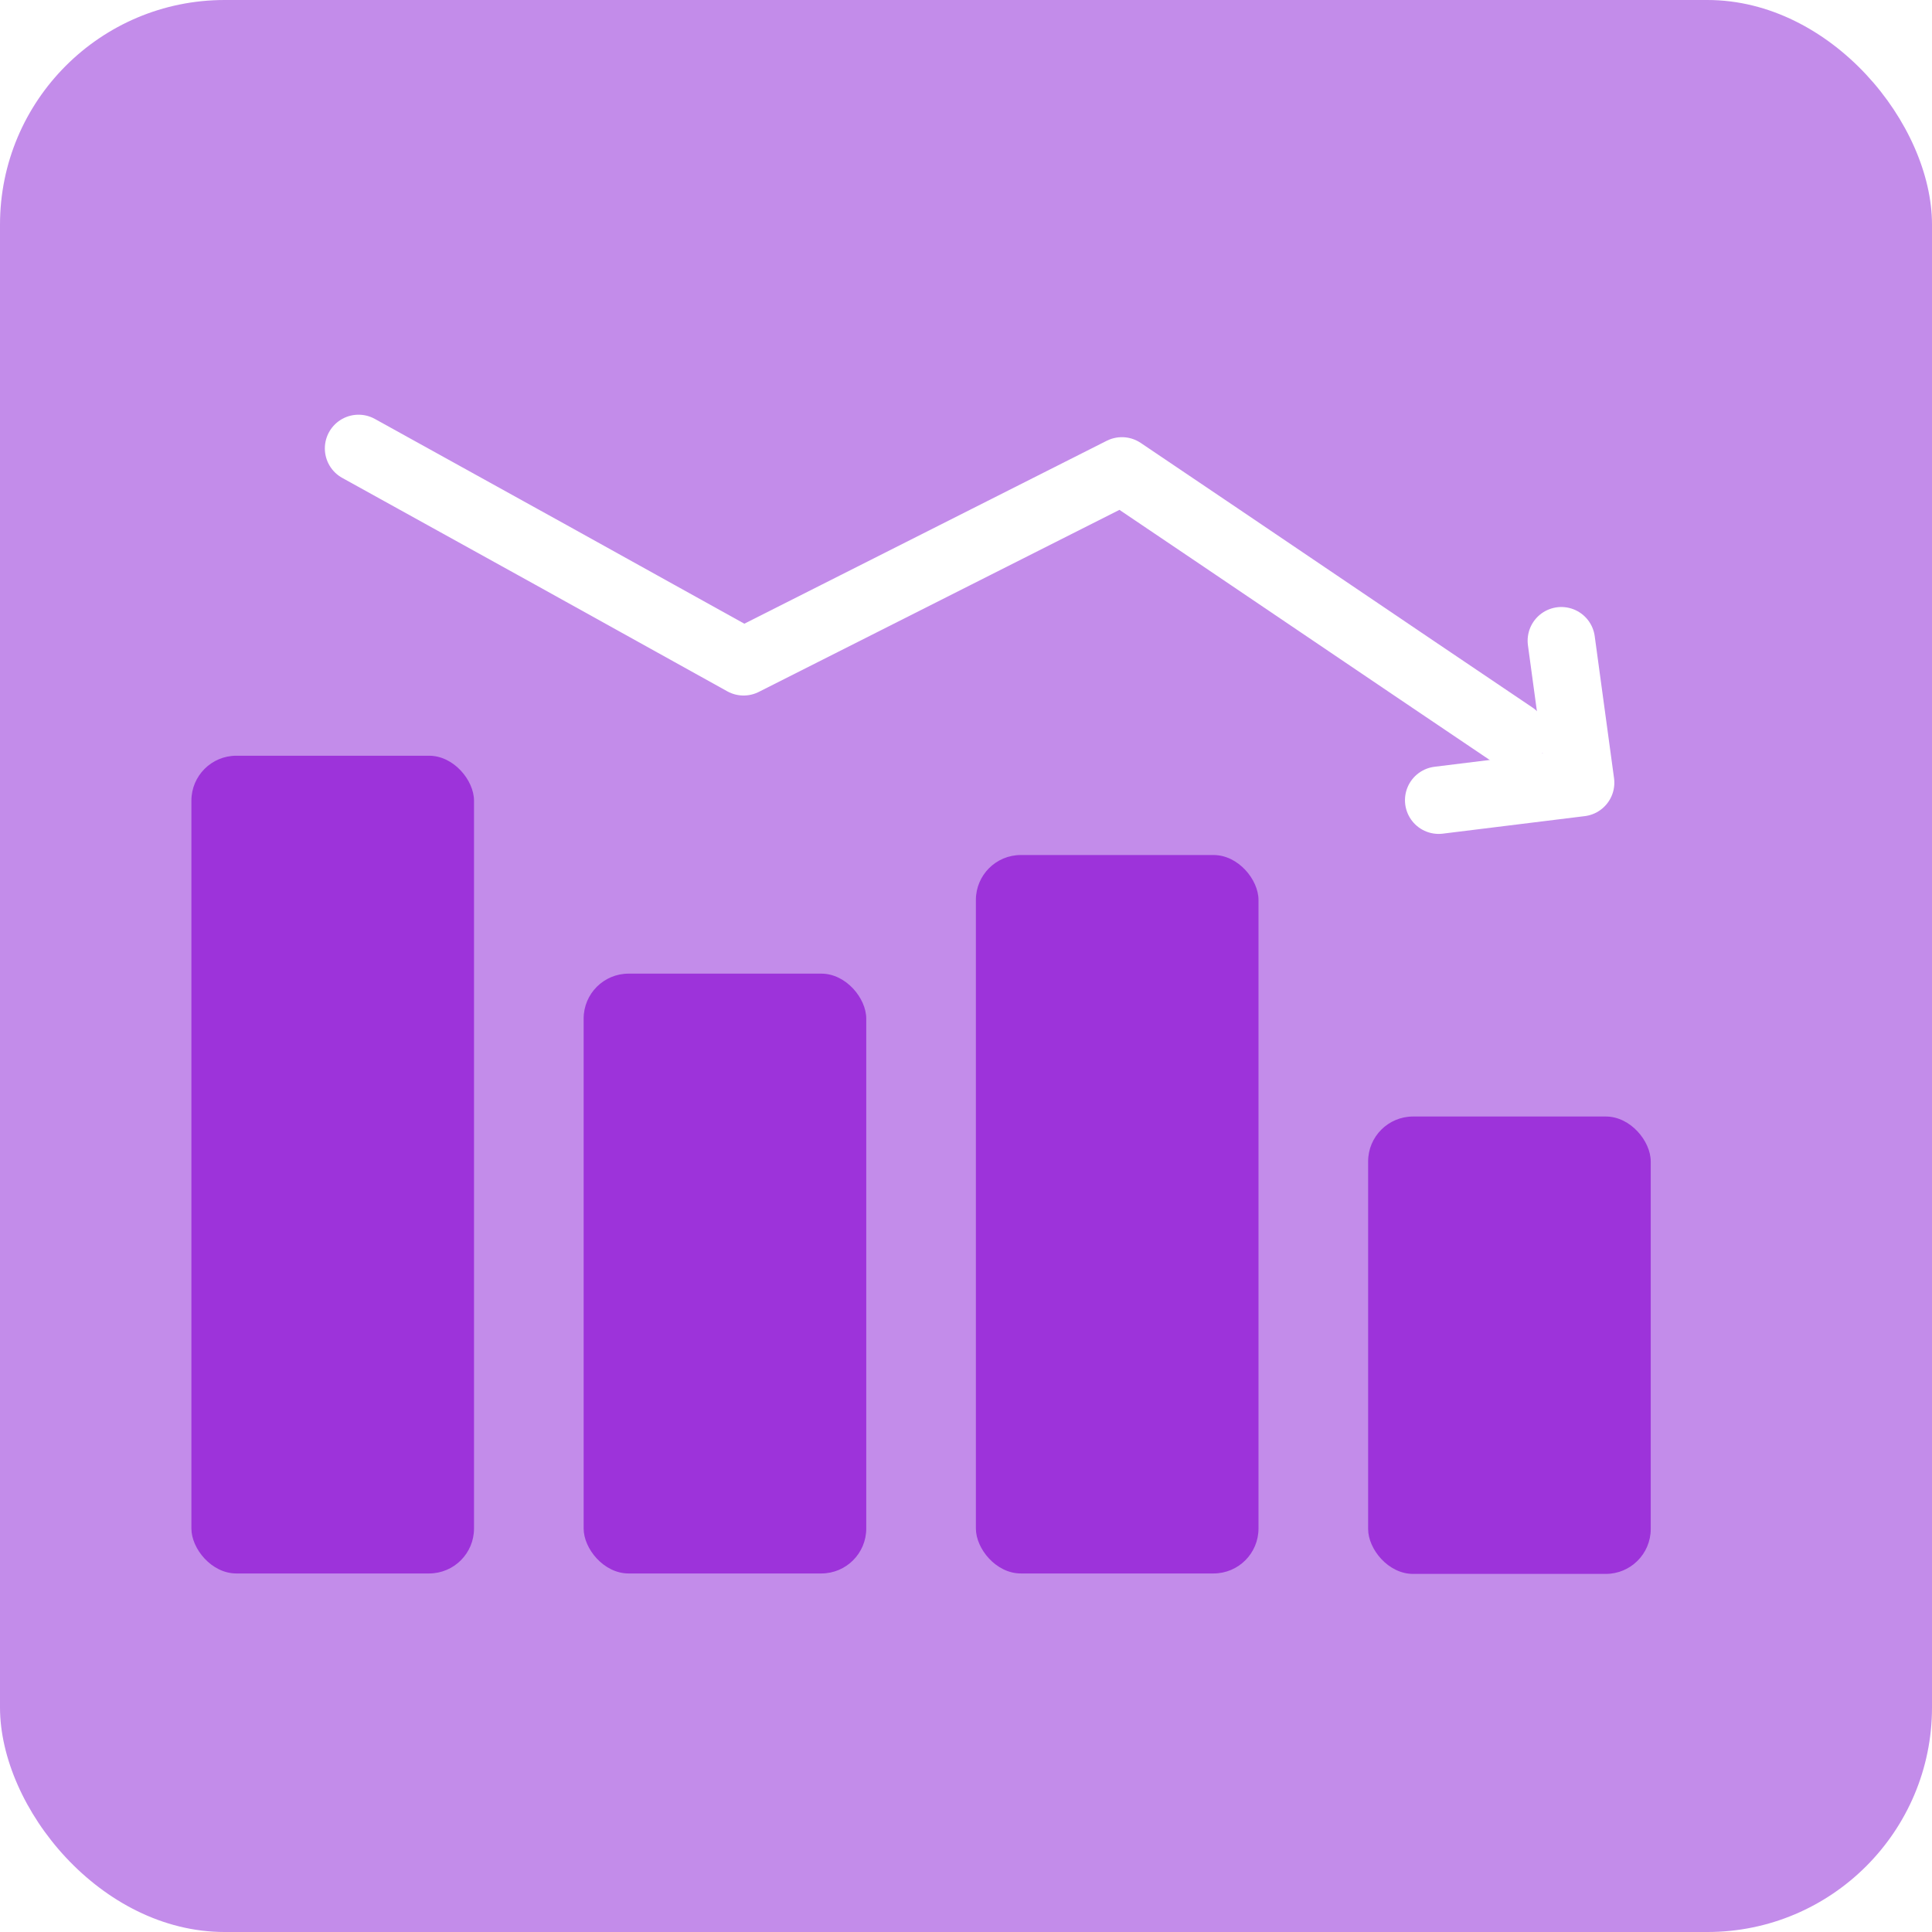
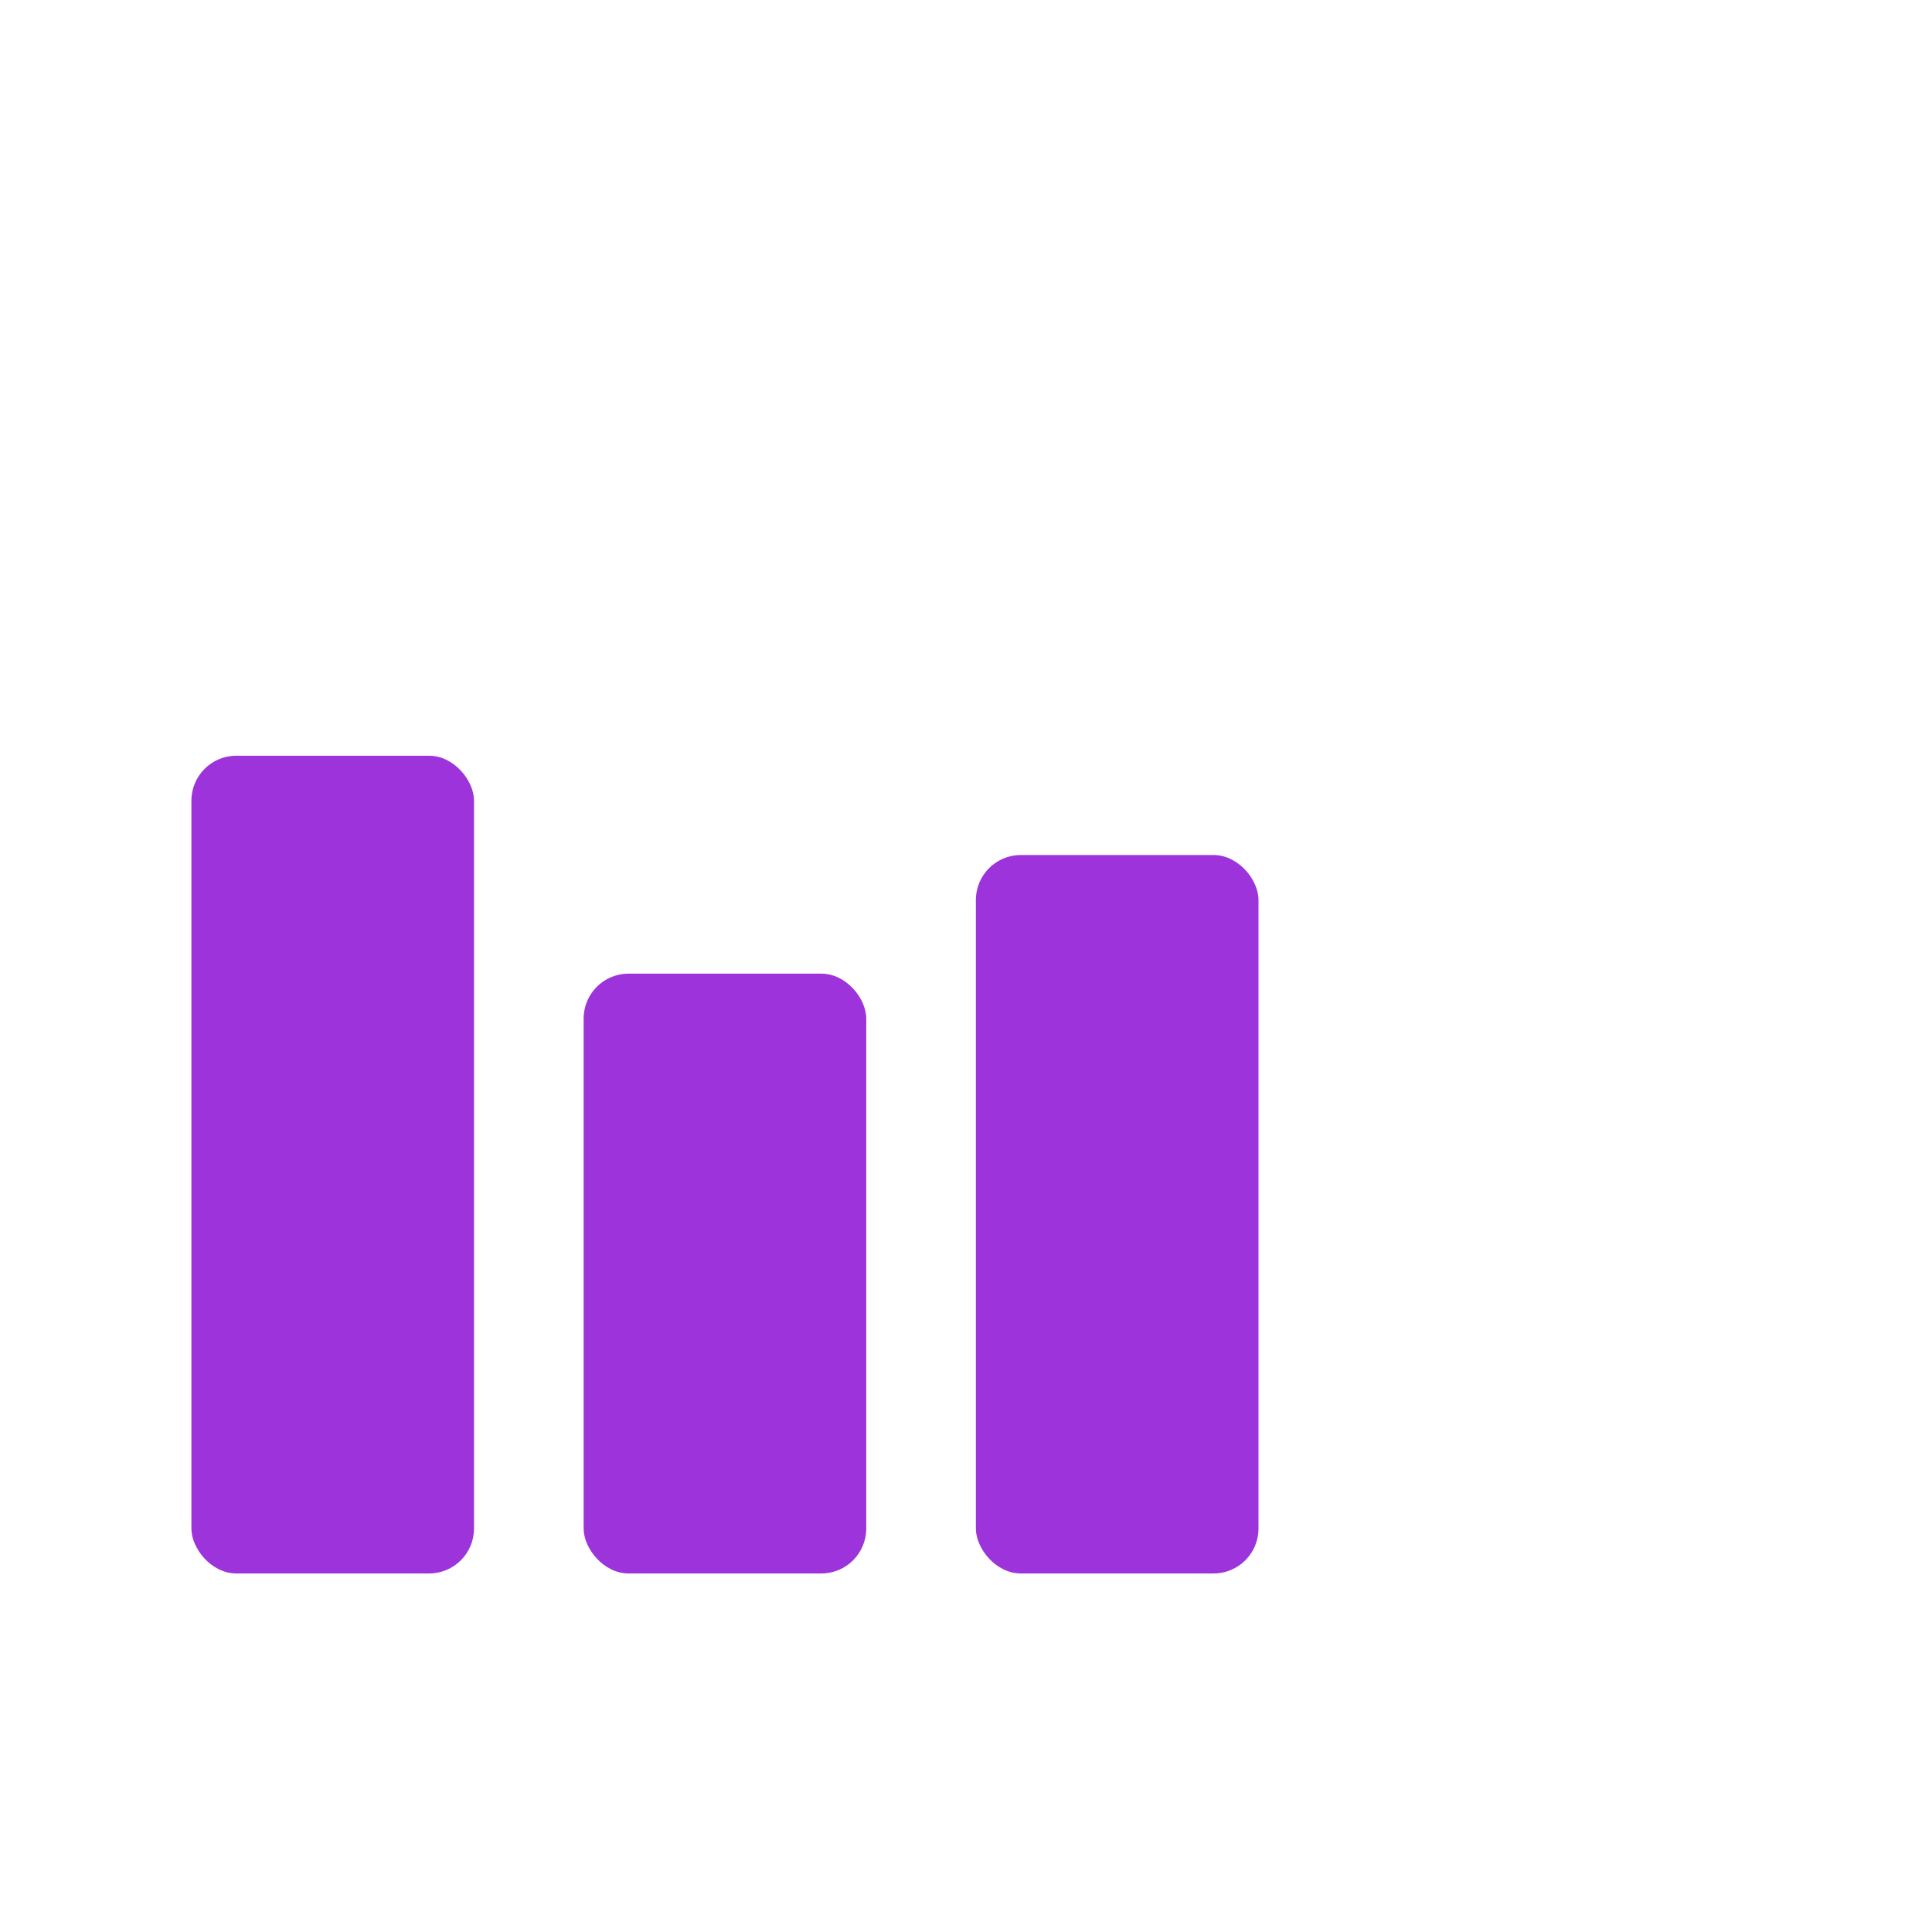
<svg xmlns="http://www.w3.org/2000/svg" id="Calque_1" viewBox="0 0 43 43">
  <defs>
    <style>.cls-1{fill:none;stroke:#fff;stroke-linecap:round;stroke-linejoin:round;stroke-width:1.5px;}.cls-2{filter:url(#drop-shadow-4);}.cls-2,.cls-3,.cls-4,.cls-5,.cls-6{stroke-width:0px;}.cls-2,.cls-4,.cls-5,.cls-6{fill:#9d33da;}.cls-3{fill:#c38cea;}.cls-7{filter:url(#drop-shadow-6);}.cls-4{filter:url(#drop-shadow-5);}.cls-5{filter:url(#drop-shadow-2);}.cls-6{filter:url(#drop-shadow-3);}</style>
    <filter id="drop-shadow-2" filterUnits="userSpaceOnUse">
      <feOffset dx="-1" dy="1" />
      <feGaussianBlur result="blur" stdDeviation="1" />
      <feFlood flood-color="#000" flood-opacity=".3" />
      <feComposite in2="blur" operator="in" />
      <feComposite in="SourceGraphic" />
    </filter>
    <filter id="drop-shadow-3" filterUnits="userSpaceOnUse">
      <feOffset dx="-1" dy="1" />
      <feGaussianBlur result="blur-2" stdDeviation="1" />
      <feFlood flood-color="#000" flood-opacity=".3" />
      <feComposite in2="blur-2" operator="in" />
      <feComposite in="SourceGraphic" />
    </filter>
    <filter id="drop-shadow-4" filterUnits="userSpaceOnUse">
      <feOffset dx="-1" dy="1" />
      <feGaussianBlur result="blur-3" stdDeviation="1" />
      <feFlood flood-color="#000" flood-opacity=".3" />
      <feComposite in2="blur-3" operator="in" />
      <feComposite in="SourceGraphic" />
    </filter>
    <filter id="drop-shadow-5" filterUnits="userSpaceOnUse">
      <feOffset dx="-1" dy="1" />
      <feGaussianBlur result="blur-4" stdDeviation="1" />
      <feFlood flood-color="#000" flood-opacity=".3" />
      <feComposite in2="blur-4" operator="in" />
      <feComposite in="SourceGraphic" />
    </filter>
    <filter id="drop-shadow-6" filterUnits="userSpaceOnUse">
      <feOffset dx="-1" dy="1" />
      <feGaussianBlur result="blur-5" stdDeviation="1" />
      <feFlood flood-color="#000" flood-opacity=".3" />
      <feComposite in2="blur-5" operator="in" />
      <feComposite in="SourceGraphic" />
    </filter>
  </defs>
-   <rect class="cls-3" width="43" height="43" rx="5" ry="5" />
  <rect class="cls-5" x="5.26" y="15.82" width="6.29" height="18.2" rx="1" ry="1" />
  <rect class="cls-6" x="13.99" y="20.67" width="6.29" height="13.35" rx="1" ry="1" />
  <rect class="cls-2" x="22.72" y="18.03" width="6.29" height="15.99" rx="1" ry="1" />
-   <rect class="cls-4" x="31.45" y="23.85" width="6.29" height="10.18" rx="1" ry="1" />
  <g class="cls-7">
    <path class="cls-1" d="m8.98,8.98c2.86,1.58,5.71,3.16,8.57,4.75,2.81-1.42,5.61-2.83,8.42-4.25,2.91,1.96,5.81,3.93,8.72,5.89" />
    <polyline class="cls-1" points="35.75 13.26 36.18 16.42 33.02 16.81" />
  </g>
</svg>